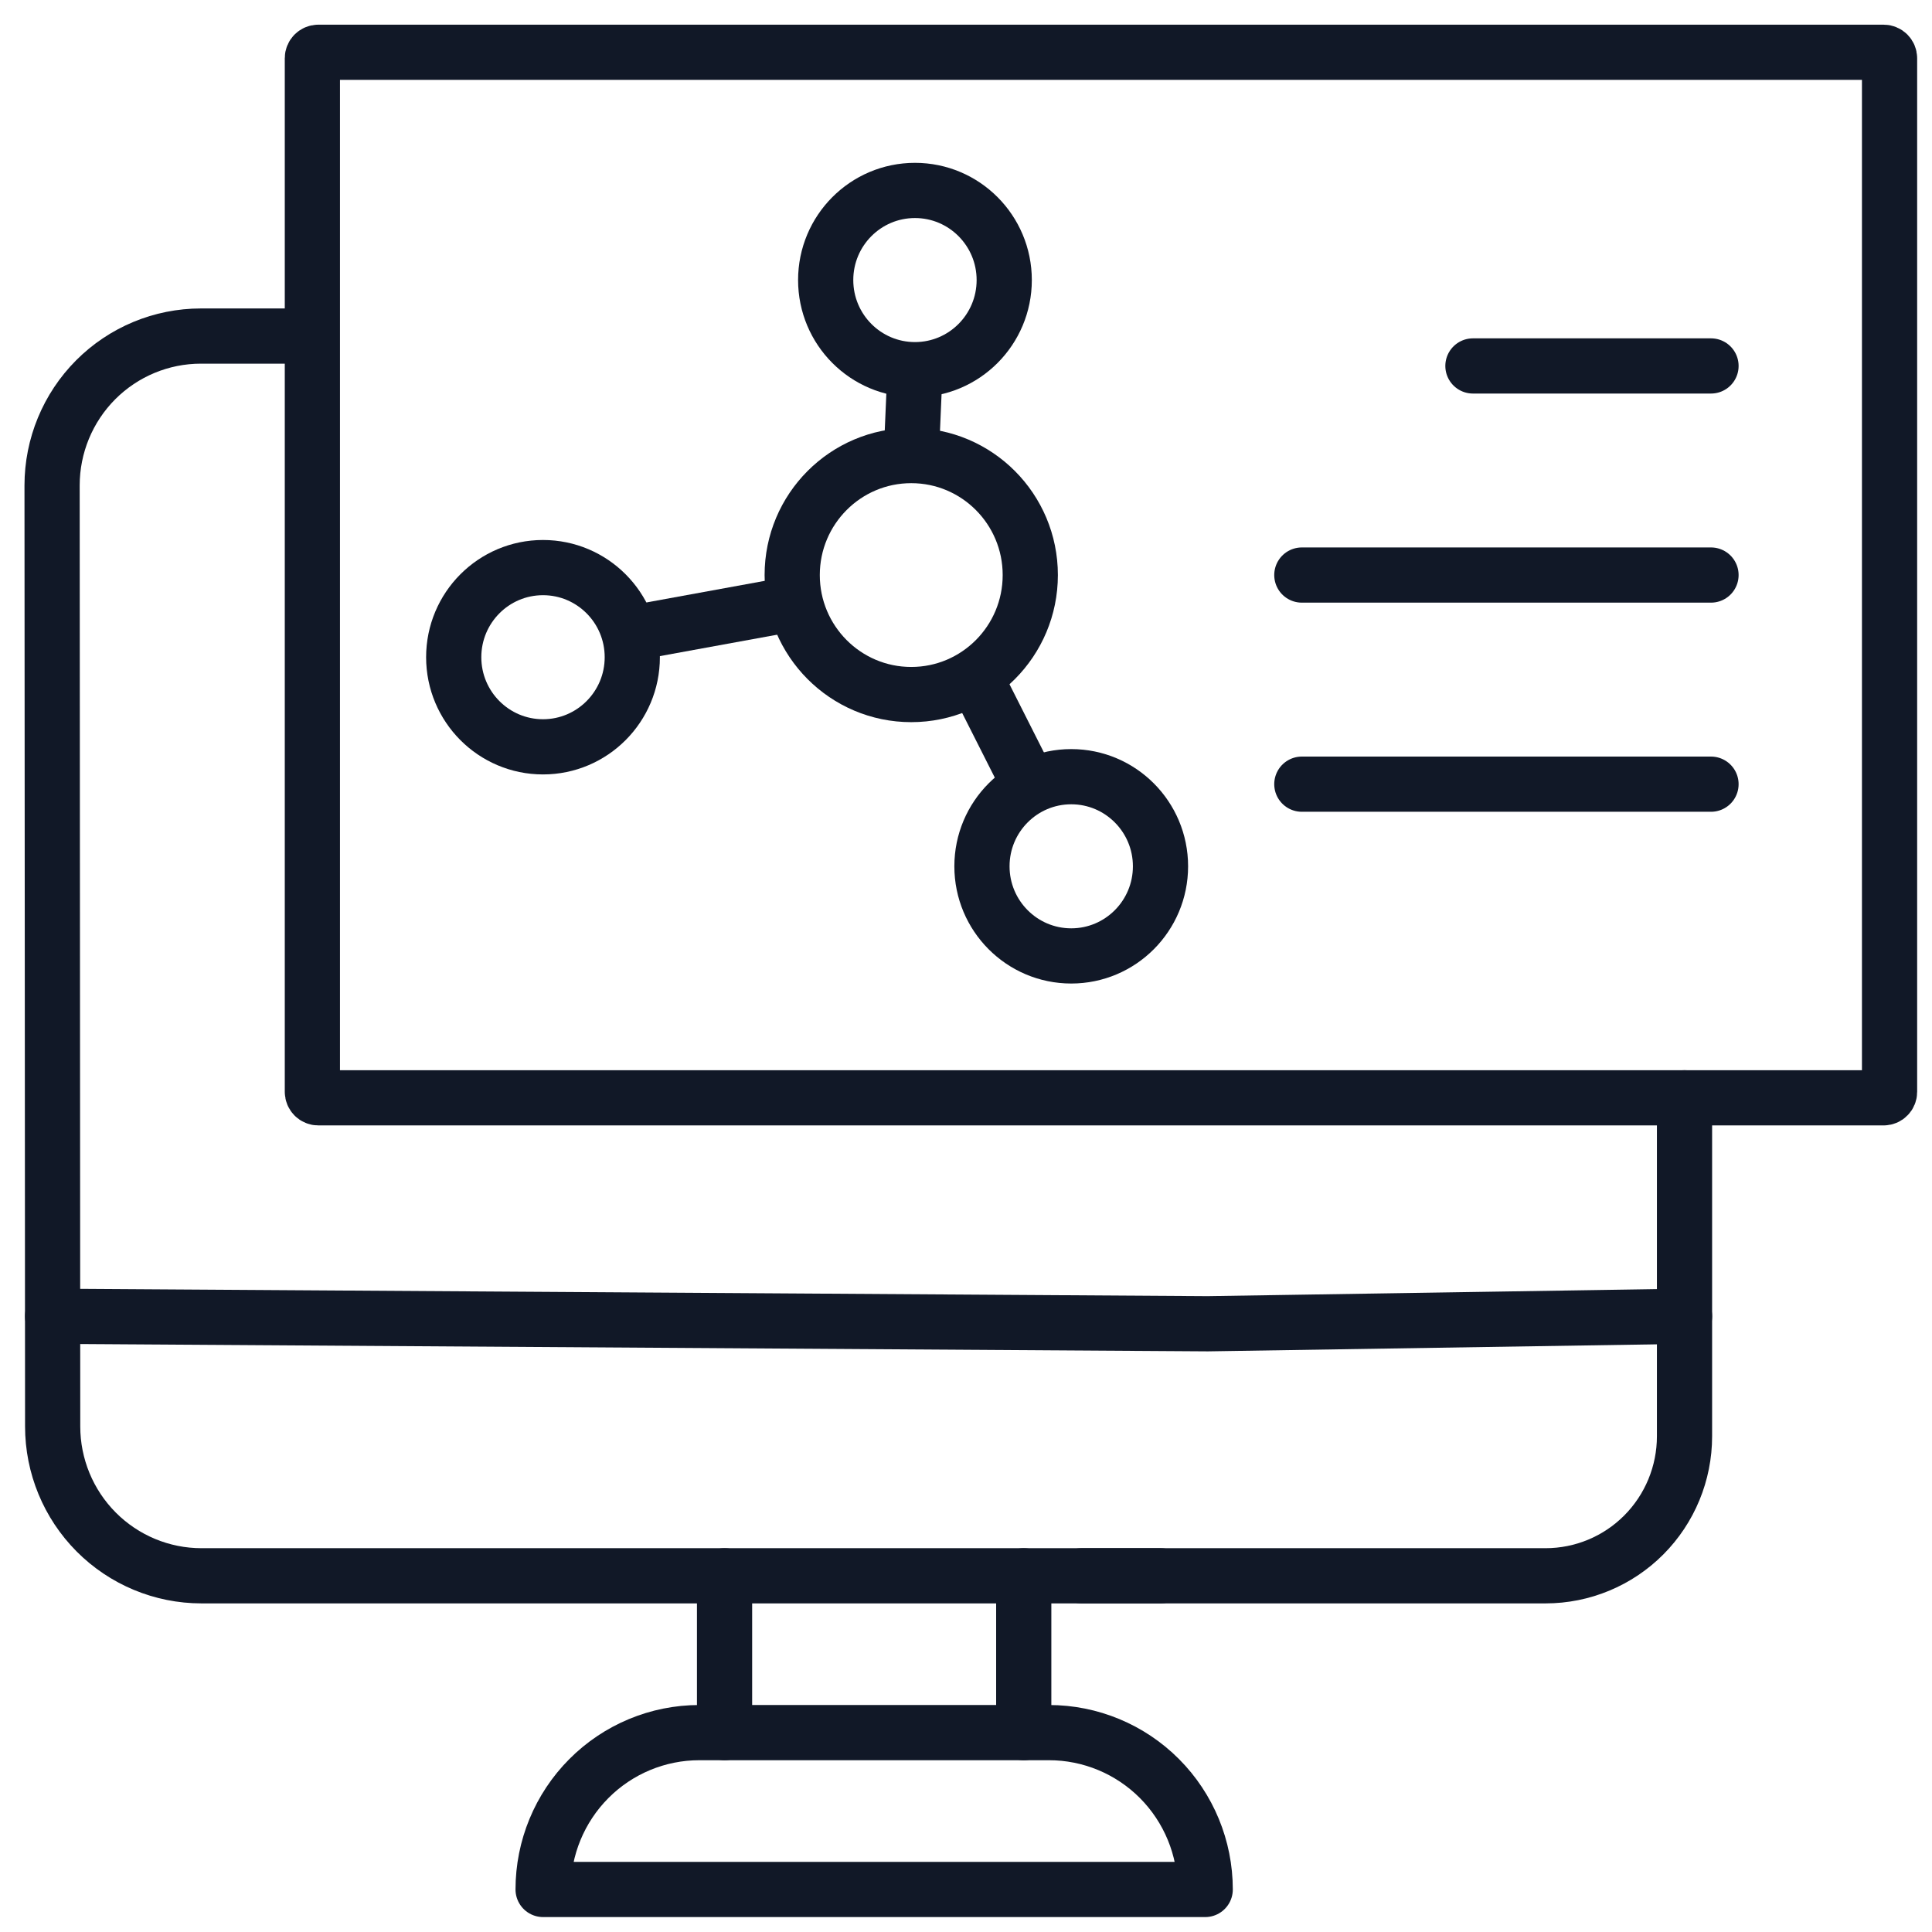
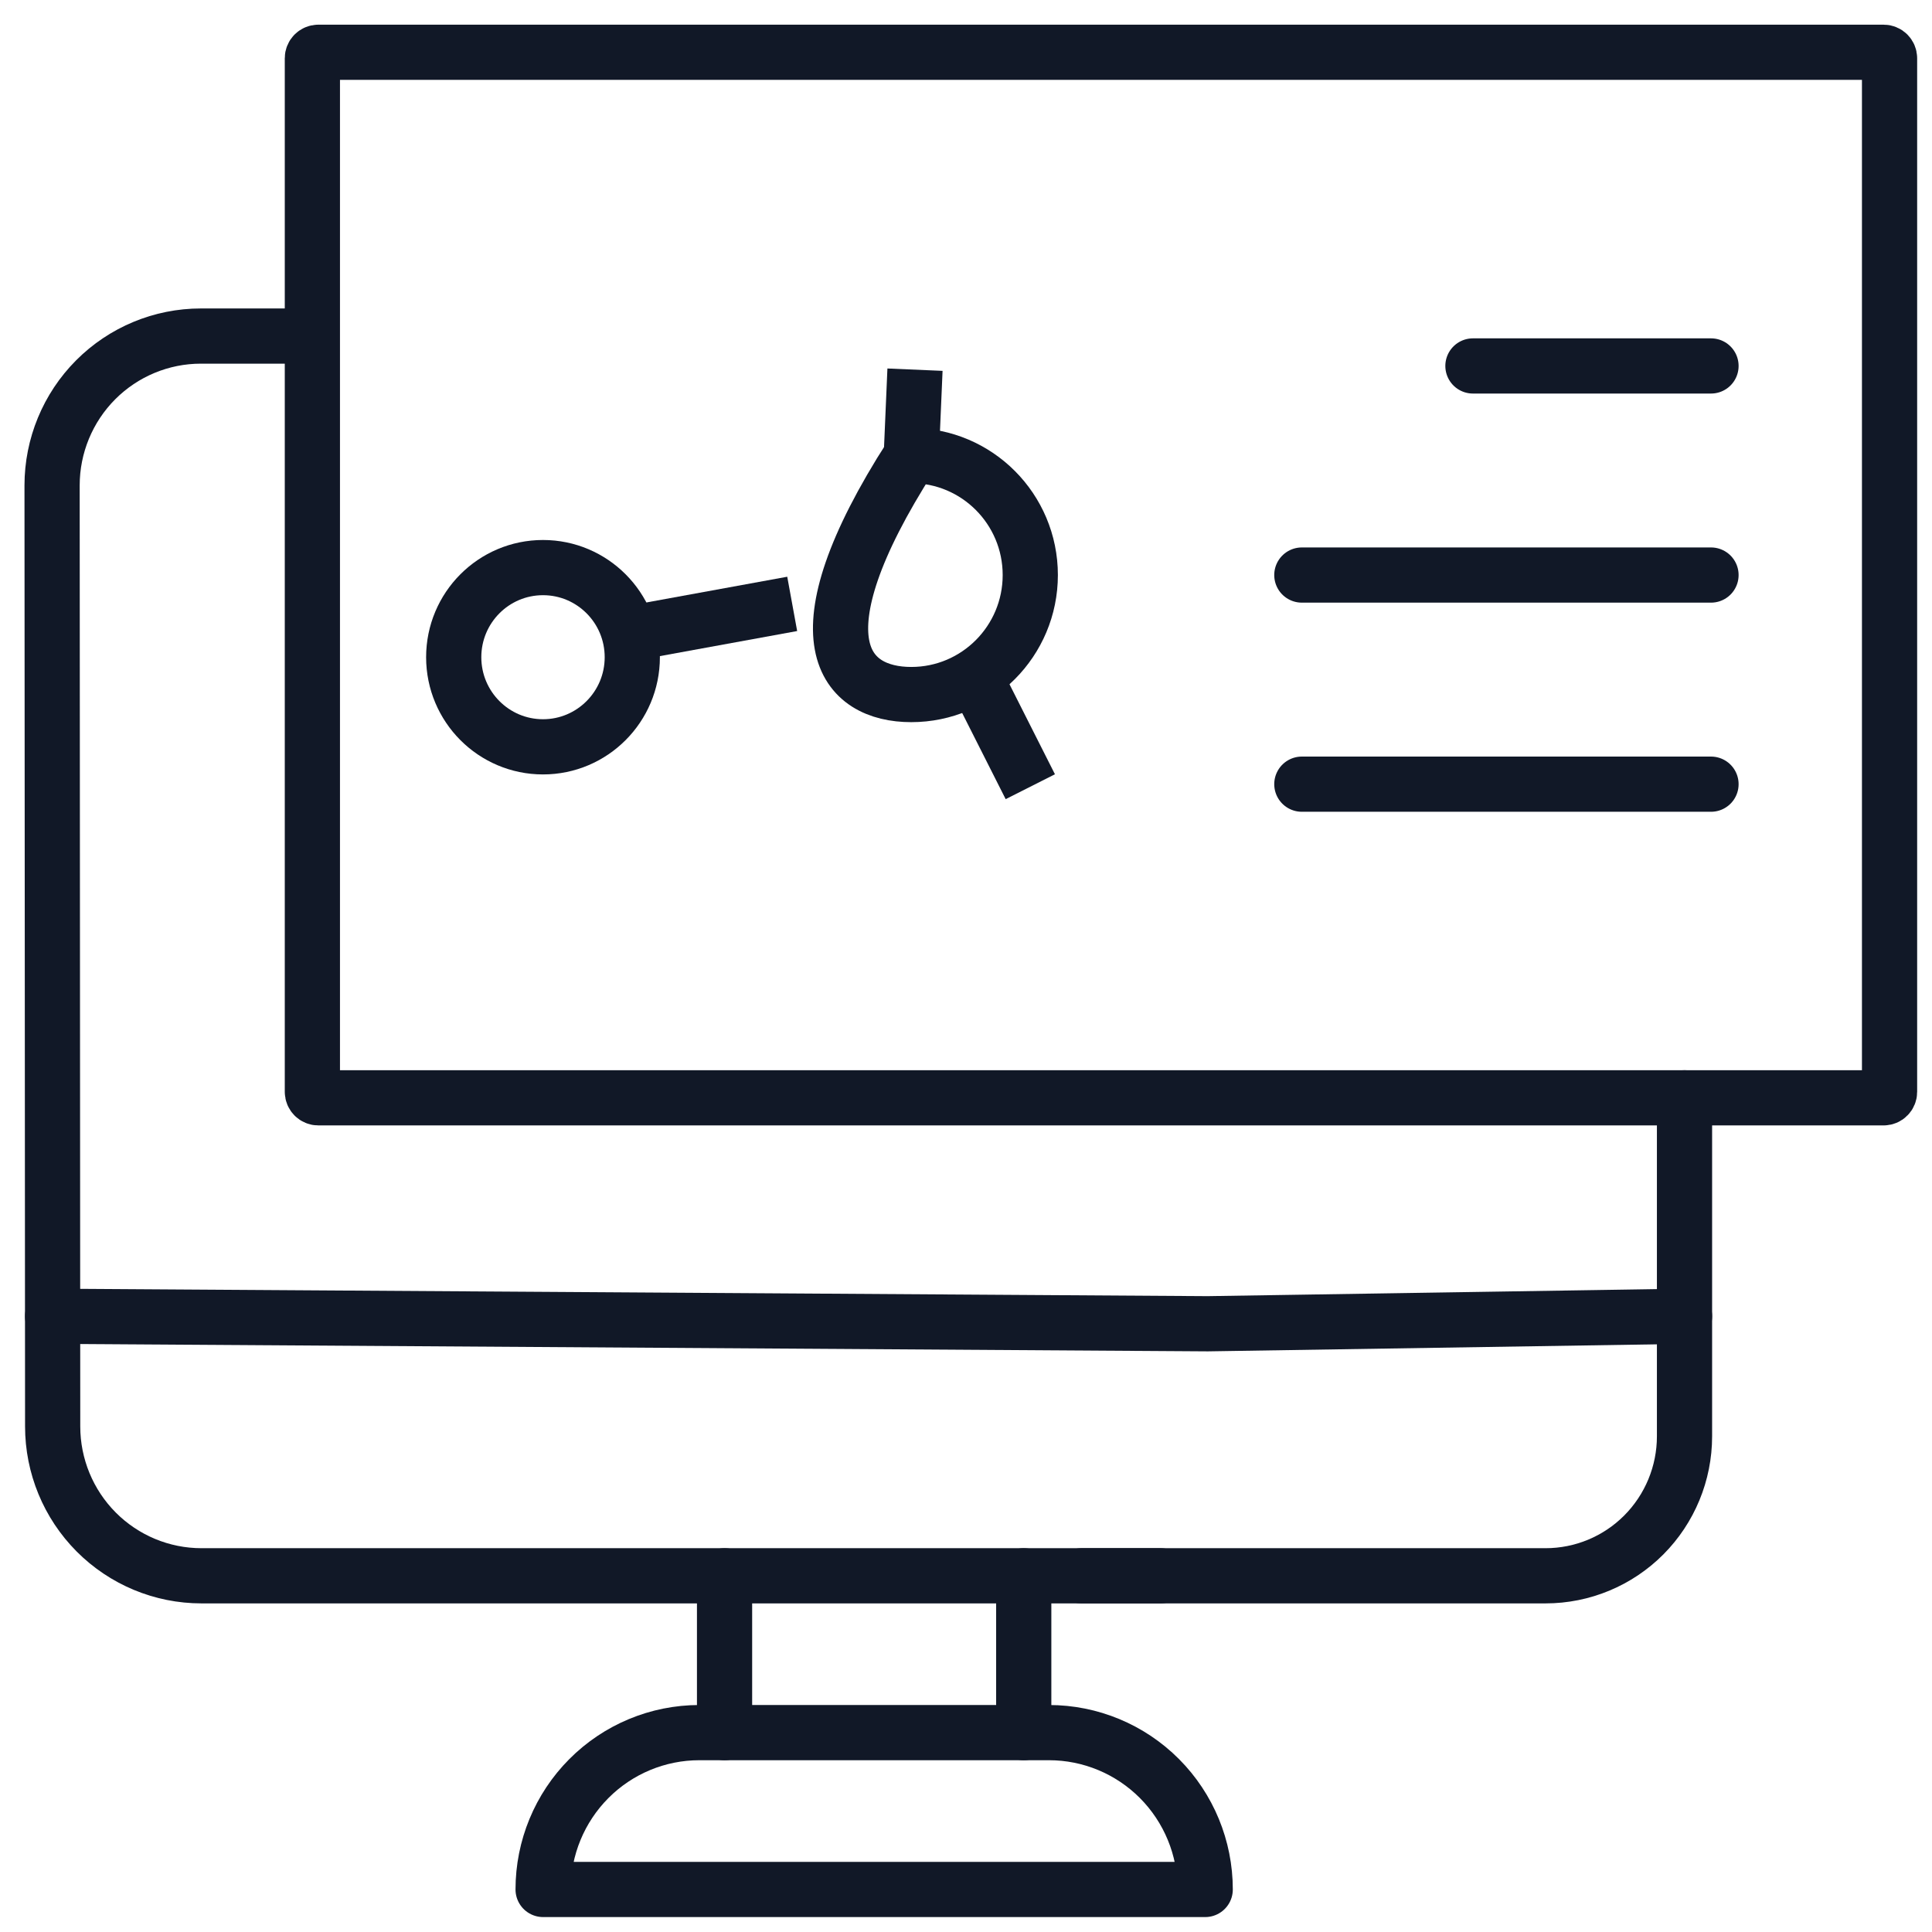
<svg xmlns="http://www.w3.org/2000/svg" width="70" height="70" viewBox="0 0 70 70" fill="none">
  <path d="M68.247 1.894H11.534C11.415 1.894 11.318 1.991 11.318 2.11V39.56C11.318 39.679 11.415 39.776 11.534 39.776H68.247C68.366 39.776 68.462 39.679 68.462 39.56V2.11C68.462 1.991 68.366 1.894 68.247 1.894Z" stroke="#111827" stroke-width="2" stroke-miterlimit="10" />
-   <path d="M33.151 13.394C34.937 13.394 36.385 11.94 36.385 10.147C36.385 8.354 34.937 6.9 33.151 6.9C31.364 6.9 29.916 8.354 29.916 10.147C29.916 11.94 31.364 13.394 33.151 13.394Z" stroke="#111827" stroke-width="2" stroke-miterlimit="10" />
  <path d="M19.674 27.059C21.46 27.059 22.909 25.605 22.909 23.812C22.909 22.018 21.46 20.565 19.674 20.565C17.888 20.565 16.439 22.018 16.439 23.812C16.439 25.605 17.888 27.059 19.674 27.059Z" stroke="#111827" stroke-width="2" stroke-miterlimit="10" />
-   <path d="M38.813 34.635C40.599 34.635 42.047 33.181 42.047 31.388C42.047 29.595 40.599 28.141 38.813 28.141C37.026 28.141 35.578 29.595 35.578 31.388C35.578 33.181 37.026 34.635 38.813 34.635Z" stroke="#111827" stroke-width="2" stroke-miterlimit="10" />
-   <path d="M33.016 25.165C35.398 25.165 37.329 23.226 37.329 20.835C37.329 18.444 35.398 16.506 33.016 16.506C30.634 16.506 28.703 18.444 28.703 20.835C28.703 23.226 30.634 25.165 33.016 25.165Z" stroke="#111827" stroke-width="2" stroke-miterlimit="10" />
+   <path d="M33.016 25.165C35.398 25.165 37.329 23.226 37.329 20.835C37.329 18.444 35.398 16.506 33.016 16.506C28.703 23.226 30.634 25.165 33.016 25.165Z" stroke="#111827" stroke-width="2" stroke-miterlimit="10" />
  <path d="M22.795 22.959L28.703 21.88" stroke="#111827" stroke-width="2" stroke-miterlimit="10" />
  <path d="M33.152 13.394L33.018 16.506" stroke="#111827" stroke-width="2" stroke-miterlimit="10" />
  <path d="M37.33 28.504L35.309 24.502" stroke="#111827" stroke-width="2" stroke-miterlimit="10" />
  <path d="M53.367 13.259H61.993" stroke="#111827" stroke-width="2" stroke-miterlimit="10" stroke-linecap="round" />
  <path d="M47.168 20.835H61.993" stroke="#111827" stroke-width="2" stroke-miterlimit="10" stroke-linecap="round" />
  <path d="M47.168 28.412H61.993" stroke="#111827" stroke-width="2" stroke-miterlimit="10" stroke-linecap="round" />
  <path d="M11.132 12.176H7.278C5.848 12.176 4.477 12.747 3.466 13.761C2.455 14.776 1.887 16.153 1.887 17.588L1.908 51.682C1.908 53.118 2.476 54.494 3.487 55.509C4.498 56.524 5.869 57.094 7.299 57.094H42.049" stroke="#111827" stroke-width="2" stroke-linecap="round" stroke-linejoin="round" />
  <path d="M61.033 39.776V52.04C61.033 53.38 60.502 54.666 59.558 55.614C58.614 56.562 57.333 57.094 55.998 57.094H52.709H39.184" stroke="#111827" stroke-width="2" stroke-linecap="round" stroke-linejoin="round" />
  <path d="M1.906 47.691L43.759 47.962L61.034 47.691" stroke="#111827" stroke-width="2" stroke-miterlimit="10" stroke-linecap="round" />
  <path d="M25.338 62.776H38.007C39.508 62.776 40.948 63.375 42.01 64.441C43.071 65.507 43.667 66.952 43.667 68.459H19.678C19.678 66.952 20.274 65.507 21.336 64.441C22.397 63.375 23.837 62.776 25.338 62.776V62.776Z" stroke="#111827" stroke-width="2" stroke-linecap="round" stroke-linejoin="round" />
  <path d="M26.252 57.094V62.776" stroke="#111827" stroke-width="2" stroke-linecap="round" stroke-linejoin="round" />
  <path d="M37.092 57.094V62.776" stroke="#111827" stroke-width="2" stroke-linecap="round" stroke-linejoin="round" />
</svg>